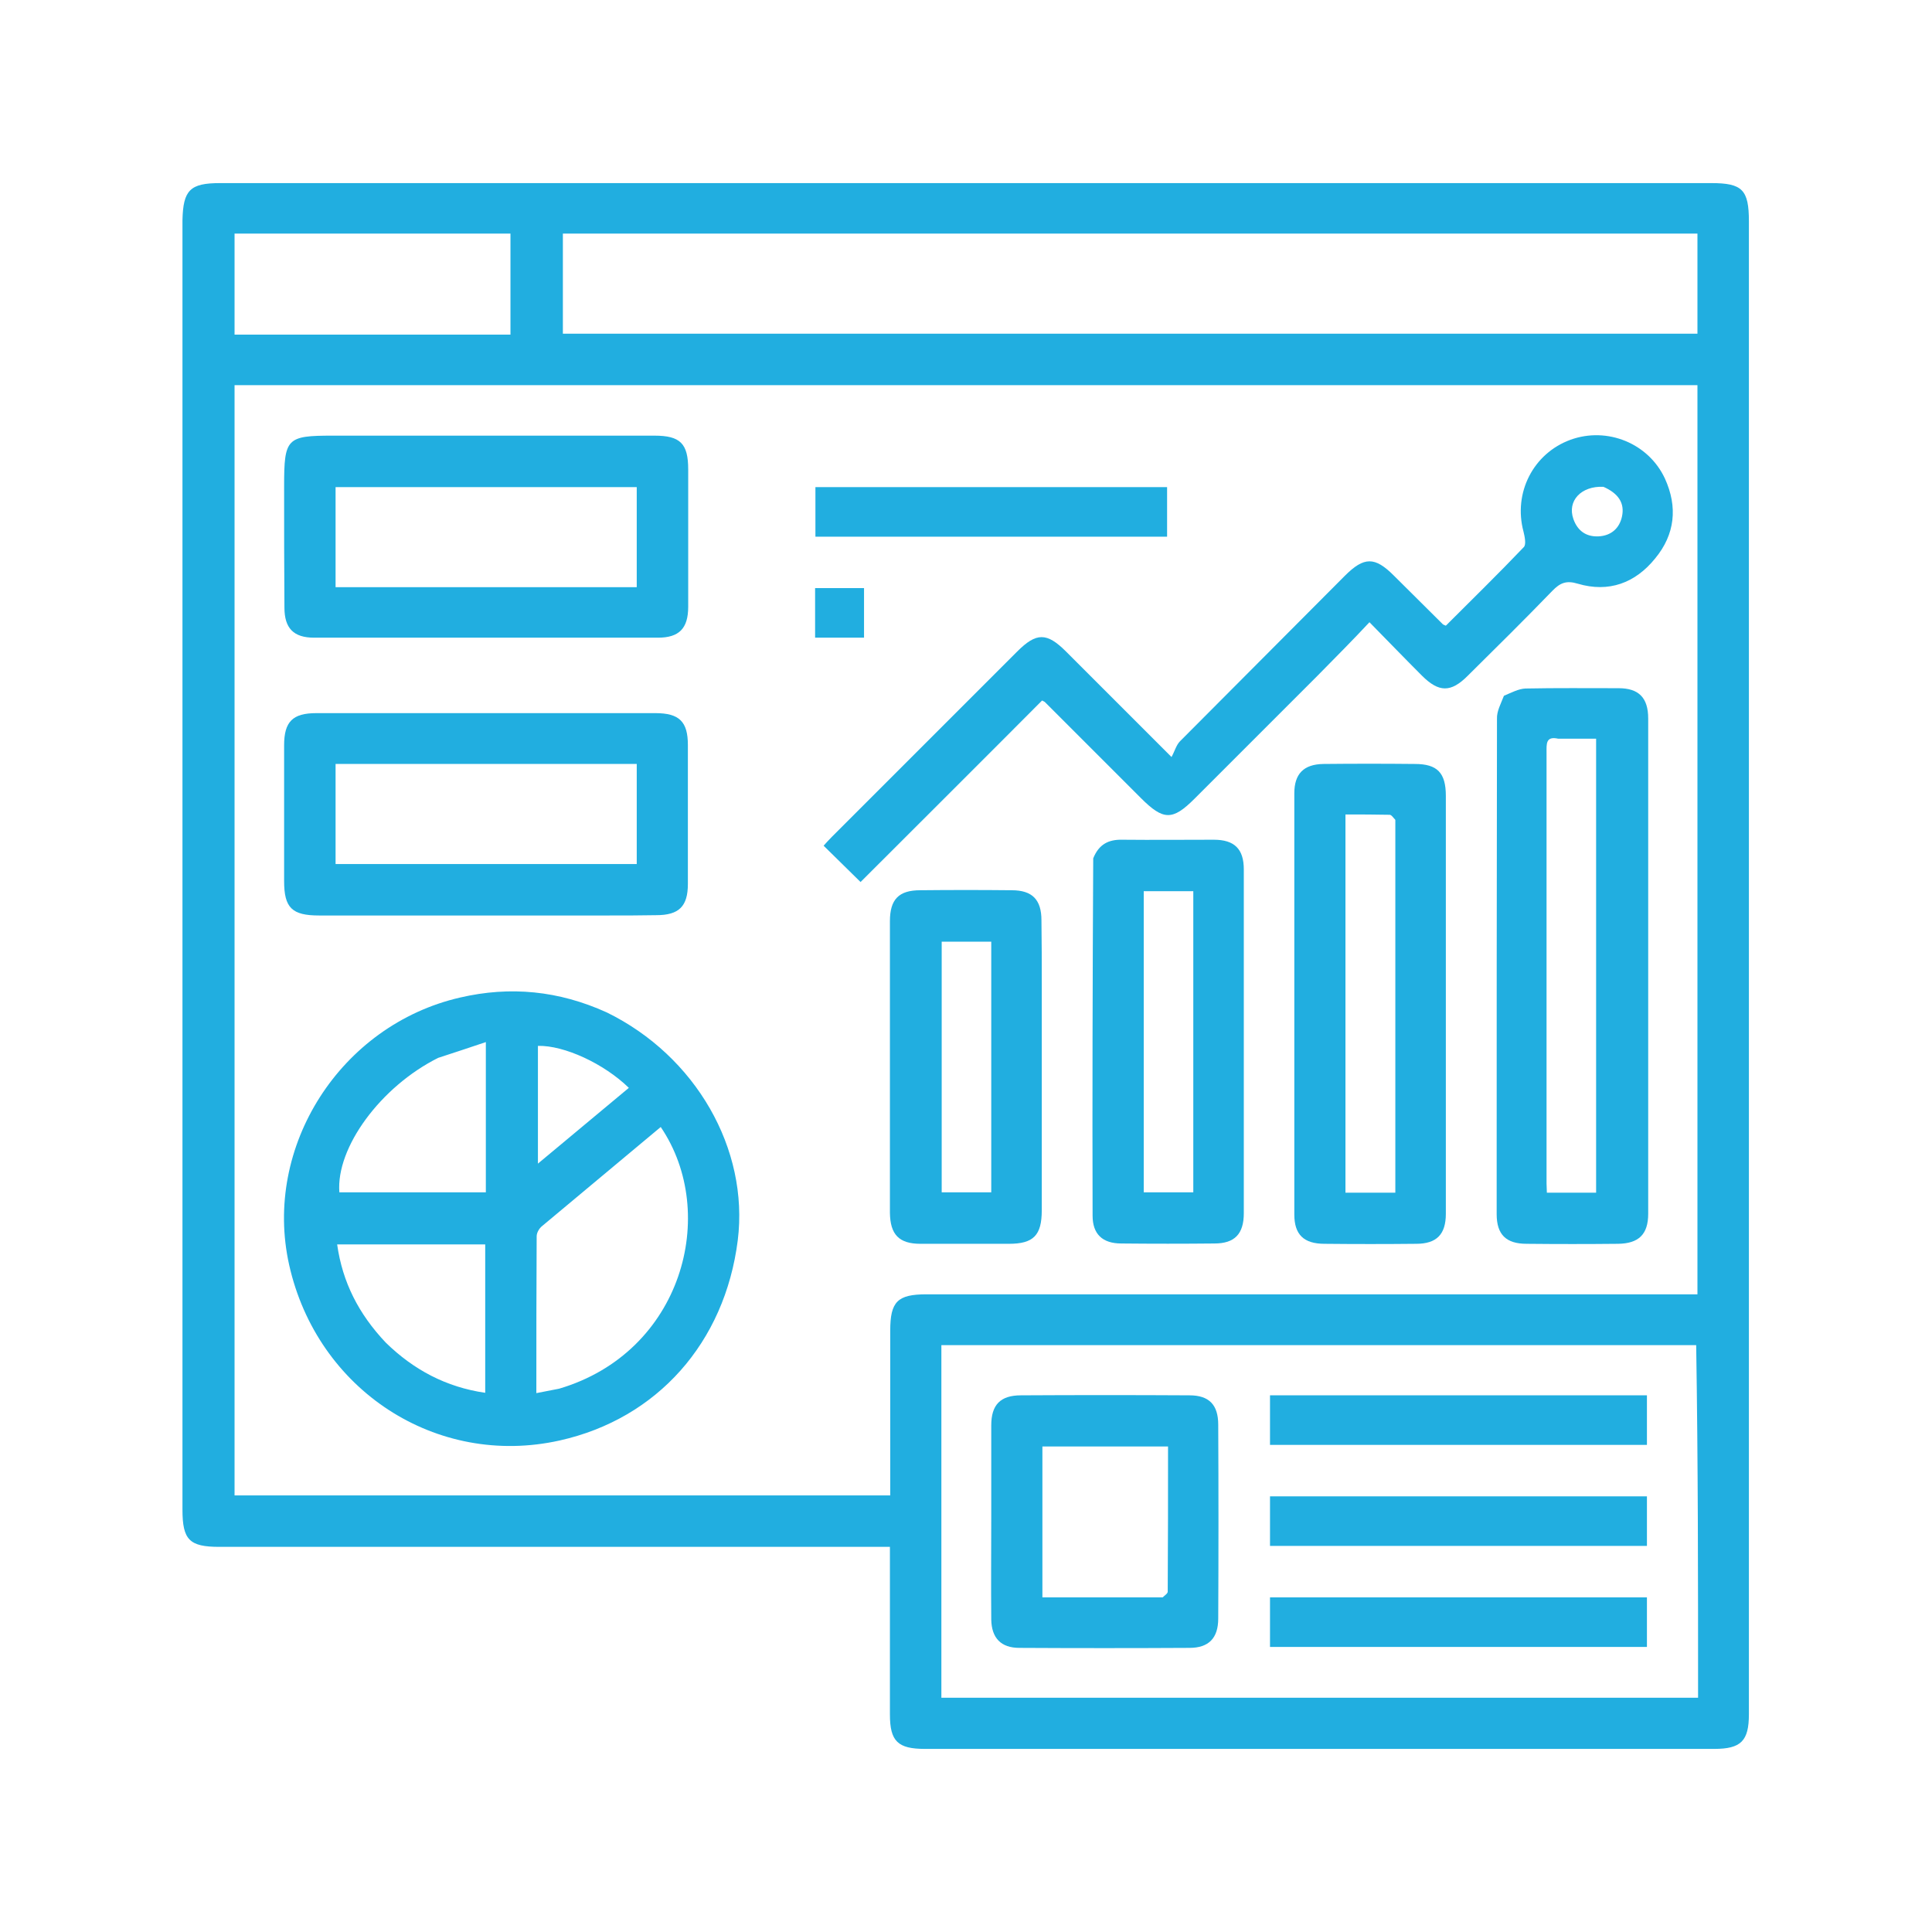
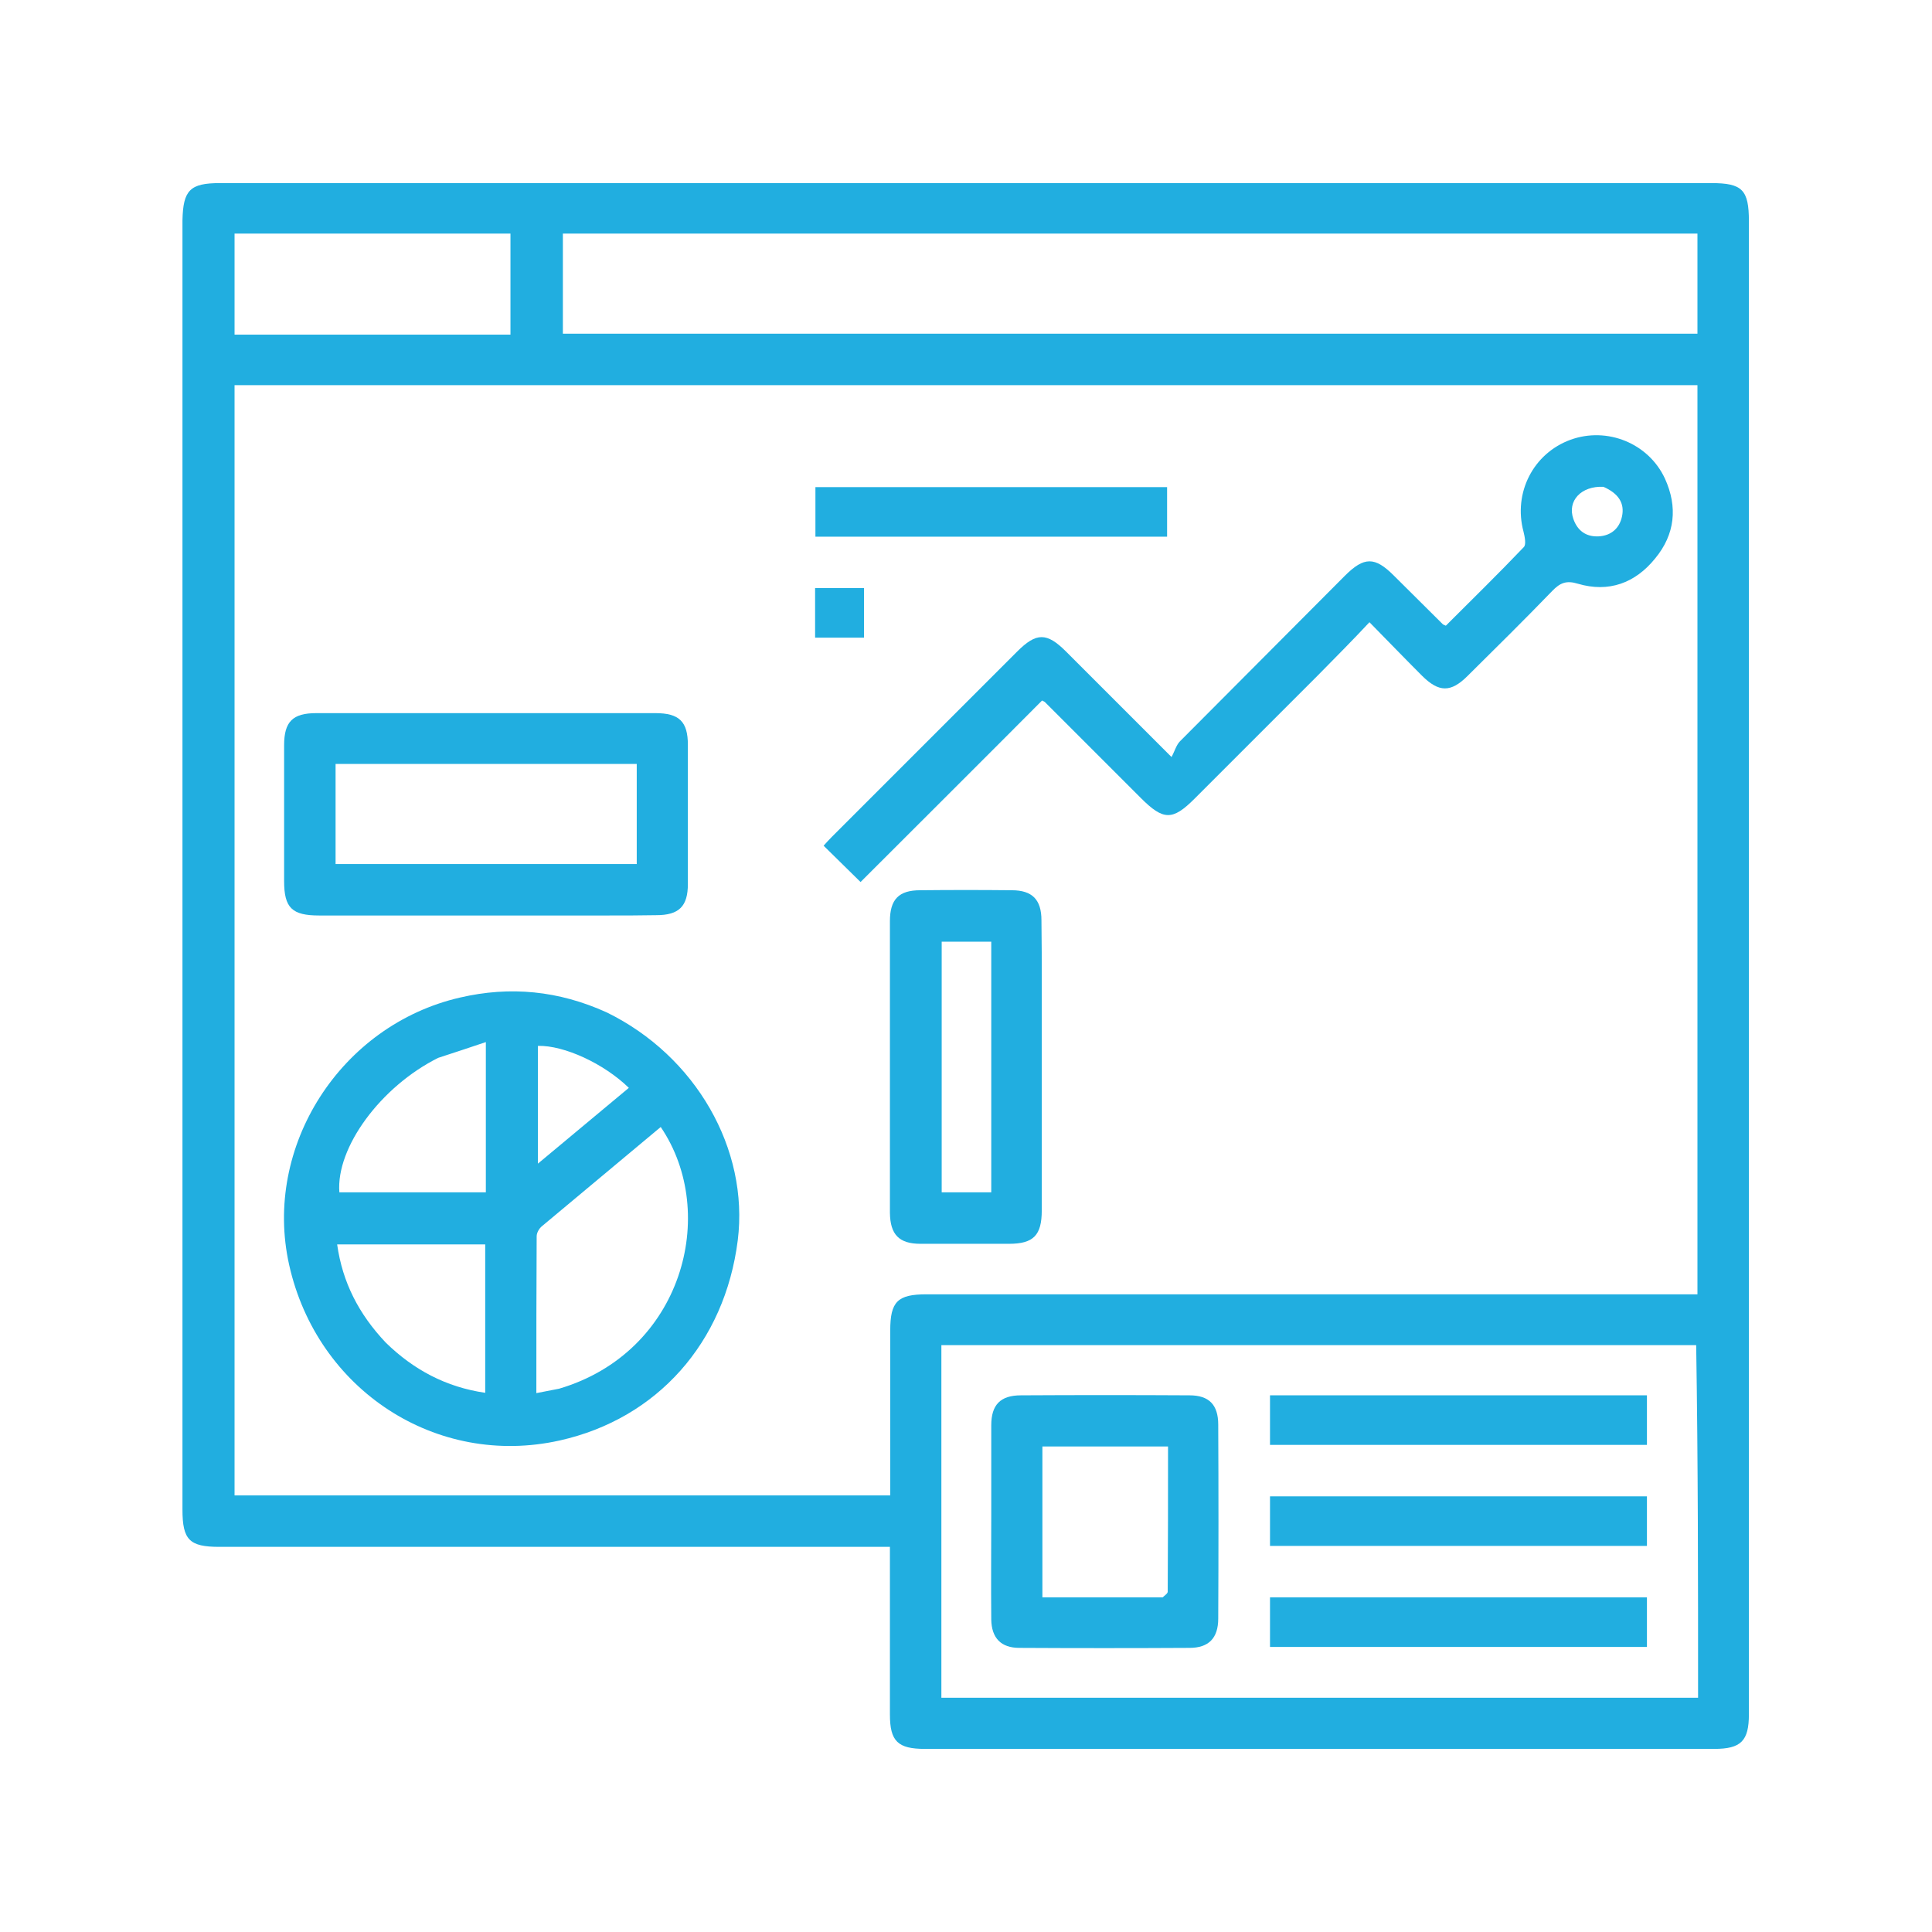
<svg xmlns="http://www.w3.org/2000/svg" version="1.1" id="Layer_1" x="0px" y="0px" width="56" height="56" viewBox="0 0 612 512" style="enable-background:new 0 0 612 512;" xml:space="preserve">
  <style type="text/css">
	.st0{fill:#21AEE0;}
</style>
  <g>
    <path class="st0" d="M554,394c0,33.3,0,66.2,0,99c0,8.5-2.5,11-11,11c-83.3,0-166.6,0-250,0c-8.6,0-11.1-2.4-11.1-10.9   c0-17.5,0-35,0-53.1c-1.9,0-3.6,0-5.4,0c-69,0-138,0-207,0c-9.5,0-11.7-2.2-11.7-11.8c0-136.1,0-272.3,0-408.4   C58,10.2,60.2,8,69.7,8c157.5,0,314.9,0,472.4,0c9.8,0,11.9,2.1,11.9,12.1C554,144.5,554,269,554,394 M96.5,72   c-7.4,0-14.9,0-22.2,0c0,117.6,0,234.7,0,351.7c69.4,0,138.4,0,207.7,0c0-17.6,0-34.9,0-52.2c0-9.2,2.3-11.5,11.5-11.5   c79.7,0,159.3,0,239,0c1.8,0,3.5,0,5.2,0c0-96.3,0-192,0-288C390.8,72,244.1,72,96.5,72 M537.3,376.1c-79.6,0-159.2,0-239.1,0   c0,37.4,0,74.5,0,111.7c79.9,0,159.7,0,239.7,0C537.9,450.7,537.9,413.7,537.3,376.1 M258.5,24c-26.8,0-53.5,0-80.2,0   c0,11,0,21.4,0,31.7c120,0,239.8,0,359.4,0c0-10.7,0-21.1,0-31.7C444.8,24,352.1,24,258.5,24 M144.5,56c5.8,0,11.5,0,17.2,0   c0-11,0-21.4,0-32c-14.8,0-29.2,0-43.7,0c-14.6,0-29.2,0-43.7,0c0,11,0,21.4,0,32C97.6,56,120.5,56,144.5,56z" />
    <path class="st0" d="M192.2,270.7c28.2,13.8,45.1,43.3,41.5,72.2c-4.1,32.4-25.5,56.5-56.4,63.4c-39,8.7-76.8-15.9-85.7-55.6   c-8.4-37.5,16.3-76,54.1-84.7C161.6,262.3,177,263.8,192.2,270.7 M177.1,389.9c39-11.5,50.8-55.5,32.2-82.9   c-12.5,10.5-25.1,20.9-37.6,31.4c-0.9,0.7-1.7,2.1-1.7,3.2c-0.1,16.5-0.1,32.9-0.1,49.7C172.4,390.8,174.4,390.4,177.1,389.9    M138.8,285.1c-18.2,9.1-32.4,28.4-31.3,42.6c15.4,0,30.8,0,46.4,0c0-15.7,0-31.1,0-47.6C148.8,281.8,144.1,283.4,138.8,285.1    M122.2,375.3c8.8,8.6,19.1,14.1,31.5,15.9c0-15.9,0-31.4,0-47c-15.7,0-31.2,0-46.9,0C108.5,356.2,113.6,366.2,122.2,375.3    M186.6,305.1c4.2-3.5,8.4-7,12.6-10.5c-7.9-7.7-20.5-13.5-28.8-13.3c0,12.2,0,24.4,0,37.3C175.9,314,181,309.8,186.6,305.1z" />
    <path class="st0" d="M417.2,164.2c-13.1,13.1-25.9,25.9-38.8,38.8c-7,7-9.9,6.9-17-0.2c-10.1-10.1-20.3-20.3-30.4-30.4   c-0.2-0.2-0.6-0.3-0.9-0.5c-19.2,19.3-38.5,38.5-57.5,57.5c-4.2-4.1-7.8-7.7-11.7-11.5c0.6-0.7,1.6-1.8,2.6-2.8   c19.6-19.6,39.1-39.1,58.7-58.7c6.1-6.1,9.4-6.1,15.5,0c10.6,10.6,21.2,21.2,33.4,33.4c1-1.8,1.5-3.8,2.7-5   c17.4-17.5,34.8-34.9,52.2-52.4c6.1-6.1,9.5-6.1,15.5-0.1c5.2,5.2,10.4,10.3,15.6,15.5c0.1,0.1,0.3,0.1,0.9,0.4   c8.2-8.2,16.6-16.4,24.7-24.9c0.8-0.8,0.3-3.3-0.1-4.9c-3.3-12.3,3.1-24.8,14.9-29.1c11.6-4.2,24.7,1.1,29.9,12.3   c4.1,9,3.2,17.7-3.1,25.3c-6.3,7.8-14.7,10.9-24.5,8c-3.6-1.1-5.6-0.3-8.1,2.3c-8.8,9.1-17.8,18-26.8,26.9   c-5.3,5.3-9.1,5.3-14.5-0.1c-5.4-5.4-10.7-10.9-16.6-16.9C428.4,152.9,422.9,158.4,417.2,164.2 M507.9,104.2   c-7.1-0.3-11.5,4.5-9.5,10.2c1.3,3.7,4,5.7,8,5.5c3.9-0.2,6.6-2.5,7.4-6.3C514.7,109.4,512.7,106.3,507.9,104.2z" />
-     <path class="st0" d="M476.4,170.4c2.4-1,4.6-2.2,6.8-2.3c9.8-0.2,19.7-0.1,29.5-0.1c6.4,0,9.4,3,9.4,9.6c0,52.3,0,104.6,0,156.9   c0,6.5-3,9.4-9.5,9.5c-9.7,0.1-19.3,0.1-29,0c-6.5,0-9.5-2.9-9.5-9.4c0-52.3,0-104.6,0.1-156.9C474.1,175.3,475.4,173,476.4,170.4    M493.6,184c-4-0.9-3.7,1.7-3.7,4.4c0,45.5,0,91,0,136.5c0,0.9,0.1,1.9,0.1,2.9c5.4,0,10.5,0,15.6,0c0-48,0-95.7,0-143.8   C501.9,184,498.2,184,493.6,184z" />
-     <path class="st0" d="M458,301c0,11.5,0,22.5,0,33.5c0,6.5-2.9,9.5-9.4,9.5c-9.7,0.1-19.3,0.1-29,0c-6.6,0-9.6-2.9-9.6-9.3   c0-44.5,0-88.9,0-133.4c0-6.2,3-9.2,9.2-9.3c9.7-0.1,19.3-0.1,29,0c7.1,0,9.8,2.8,9.8,10.1C458,234.9,458,267.7,458,301 M442,209.7   c-0.6-0.6-1.2-1.6-1.8-1.6c-4.6-0.1-9.2-0.1-14-0.1c0,40.2,0,79.9,0,119.8c5.3,0,10.4,0,15.8,0C442,288.6,442,249.6,442,209.7z" />
    <path class="st0" d="M192,240c-30.6,0-60.8,0-90.9,0c-8.6,0-11.1-2.4-11.1-10.9c0-14.3,0-28.6,0-43c0-7.5,2.7-10.2,10.2-10.2   c35.8,0,71.6,0,107.4,0c7.6,0,10.3,2.7,10.3,10.1c0,14.7,0,29.3,0,44c0,7.1-2.8,9.9-10,9.9C202.8,240,197.7,240,192,240 M142.5,192   c-12.1,0-24.2,0-36.2,0c0,11,0,21.4,0,31.7c32,0,63.8,0,95.4,0c0-10.7,0-21.1,0-31.7C182.1,192,162.8,192,142.5,192z" />
-     <path class="st0" d="M90,104c0-15.2,0.8-16,15.4-16c34,0,67.9,0,101.9,0c8.2,0,10.7,2.5,10.7,10.7c0,14.5,0,29,0,43.5   c0,6.9-2.9,9.8-9.6,9.8c-36.3,0-72.6,0-108.9,0c-6.5,0-9.4-3-9.4-9.5C90,129.8,90,117.2,90,104 M186.5,136c5.1,0,10.2,0,15.2,0   c0-11,0-21.4,0-31.7c-32,0-63.8,0-95.4,0c0,10.7,0,21.1,0,31.7C132.9,136,159.2,136,186.5,136z" />
-     <path class="st0" d="M346.3,221.9c1.8-4.5,4.9-6,9.2-5.9c9.7,0.1,19.3,0,29,0c6.5,0,9.5,2.9,9.5,9.4c0,36.3,0,72.6,0,108.9   c0,6.6-2.9,9.6-9.3,9.6c-9.8,0.1-19.7,0.1-29.5,0c-6,0-9.1-3-9.1-8.8C346,297.6,346.1,259.9,346.3,221.9 M378,282.5   c0-16.8,0-33.5,0-50.2c-5.6,0-10.7,0-15.7,0c0,32,0,63.8,0,95.4c5.4,0,10.4,0,15.7,0C378,312.8,378,298.1,378,282.5z" />
    <path class="st0" d="M330,262c0,24.1,0,47.8,0,71.4c0,7.9-2.6,10.6-10.4,10.6c-9.3,0-18.6,0-28,0c-6.8,0-9.6-2.9-9.7-9.8   c0-30.8,0-61.6,0-92.4c0-6.9,2.8-9.8,9.6-9.8c9.7-0.1,19.3-0.1,29,0c6.5,0,9.4,3,9.4,9.5C330,248.2,330,254.8,330,262 M314,285.5   c0-12.4,0-24.9,0-37.2c-5.6,0-10.7,0-15.7,0c0,26.7,0,53.1,0,79.4c5.4,0,10.4,0,15.7,0C314,313.8,314,300.1,314,285.5z" />
    <path class="st0" d="M294,120c-12.1,0-23.8,0-35.7,0c0-5.3,0-10.4,0-15.7c37,0,74.1,0,111.4,0c0,5,0,10.1,0,15.7   C344.7,120,319.6,120,294,120z" />
    <path class="st0" d="M268.9,152c-3.8,0-7.1,0-10.7,0c0-5.3,0-10.4,0-15.7c5.1,0,10.2,0,15.5,0c0,5.1,0,10.2,0,15.7   C272.3,152,270.8,152,268.9,152z" />
    <path class="st0" d="M314,430c0-9.8,0-19.1,0-28.5c0-6.5,2.9-9.5,9.4-9.5c17.8-0.1,35.6-0.1,53.4,0c6.2,0,9.1,3,9.1,9.3   c0.1,20.5,0.1,40.9,0,61.4c0,6.2-3,9.3-9.1,9.3c-18,0.1-36,0.1-53.9,0c-5.8,0-8.8-3.1-8.9-9C313.9,452.1,314,441.3,314,430    M368.3,456c0.6-0.6,1.6-1.2,1.6-1.8c0.1-15.3,0.1-30.6,0.1-46c-13.5,0-26.6,0-39.8,0c0,16,0,31.7,0,47.8   C342.7,456,355,456,368.3,456z" />
    <path class="st0" d="M478,456c14.8,0,29.1,0,43.7,0c0,5.3,0,10.4,0,15.7c-39.7,0-79.4,0-119.4,0c0-5,0-10.1,0-15.7   C427.3,456,452.4,456,478,456z" />
    <path class="st0" d="M446,392c25.5,0,50.4,0,75.7,0c0,5.3,0,10.4,0,15.7c-39.7,0-79.4,0-119.4,0c0-5,0-10.1,0-15.7   C416.6,392,431.1,392,446,392z" />
    <path class="st0" d="M475,424c15.8,0,31.1,0,46.7,0c0,5.3,0,10.4,0,15.7c-39.7,0-79.4,0-119.4,0c0-5,0-10.1,0-15.7   C426.3,424,450.4,424,475,424z" />
  </g>
</svg>